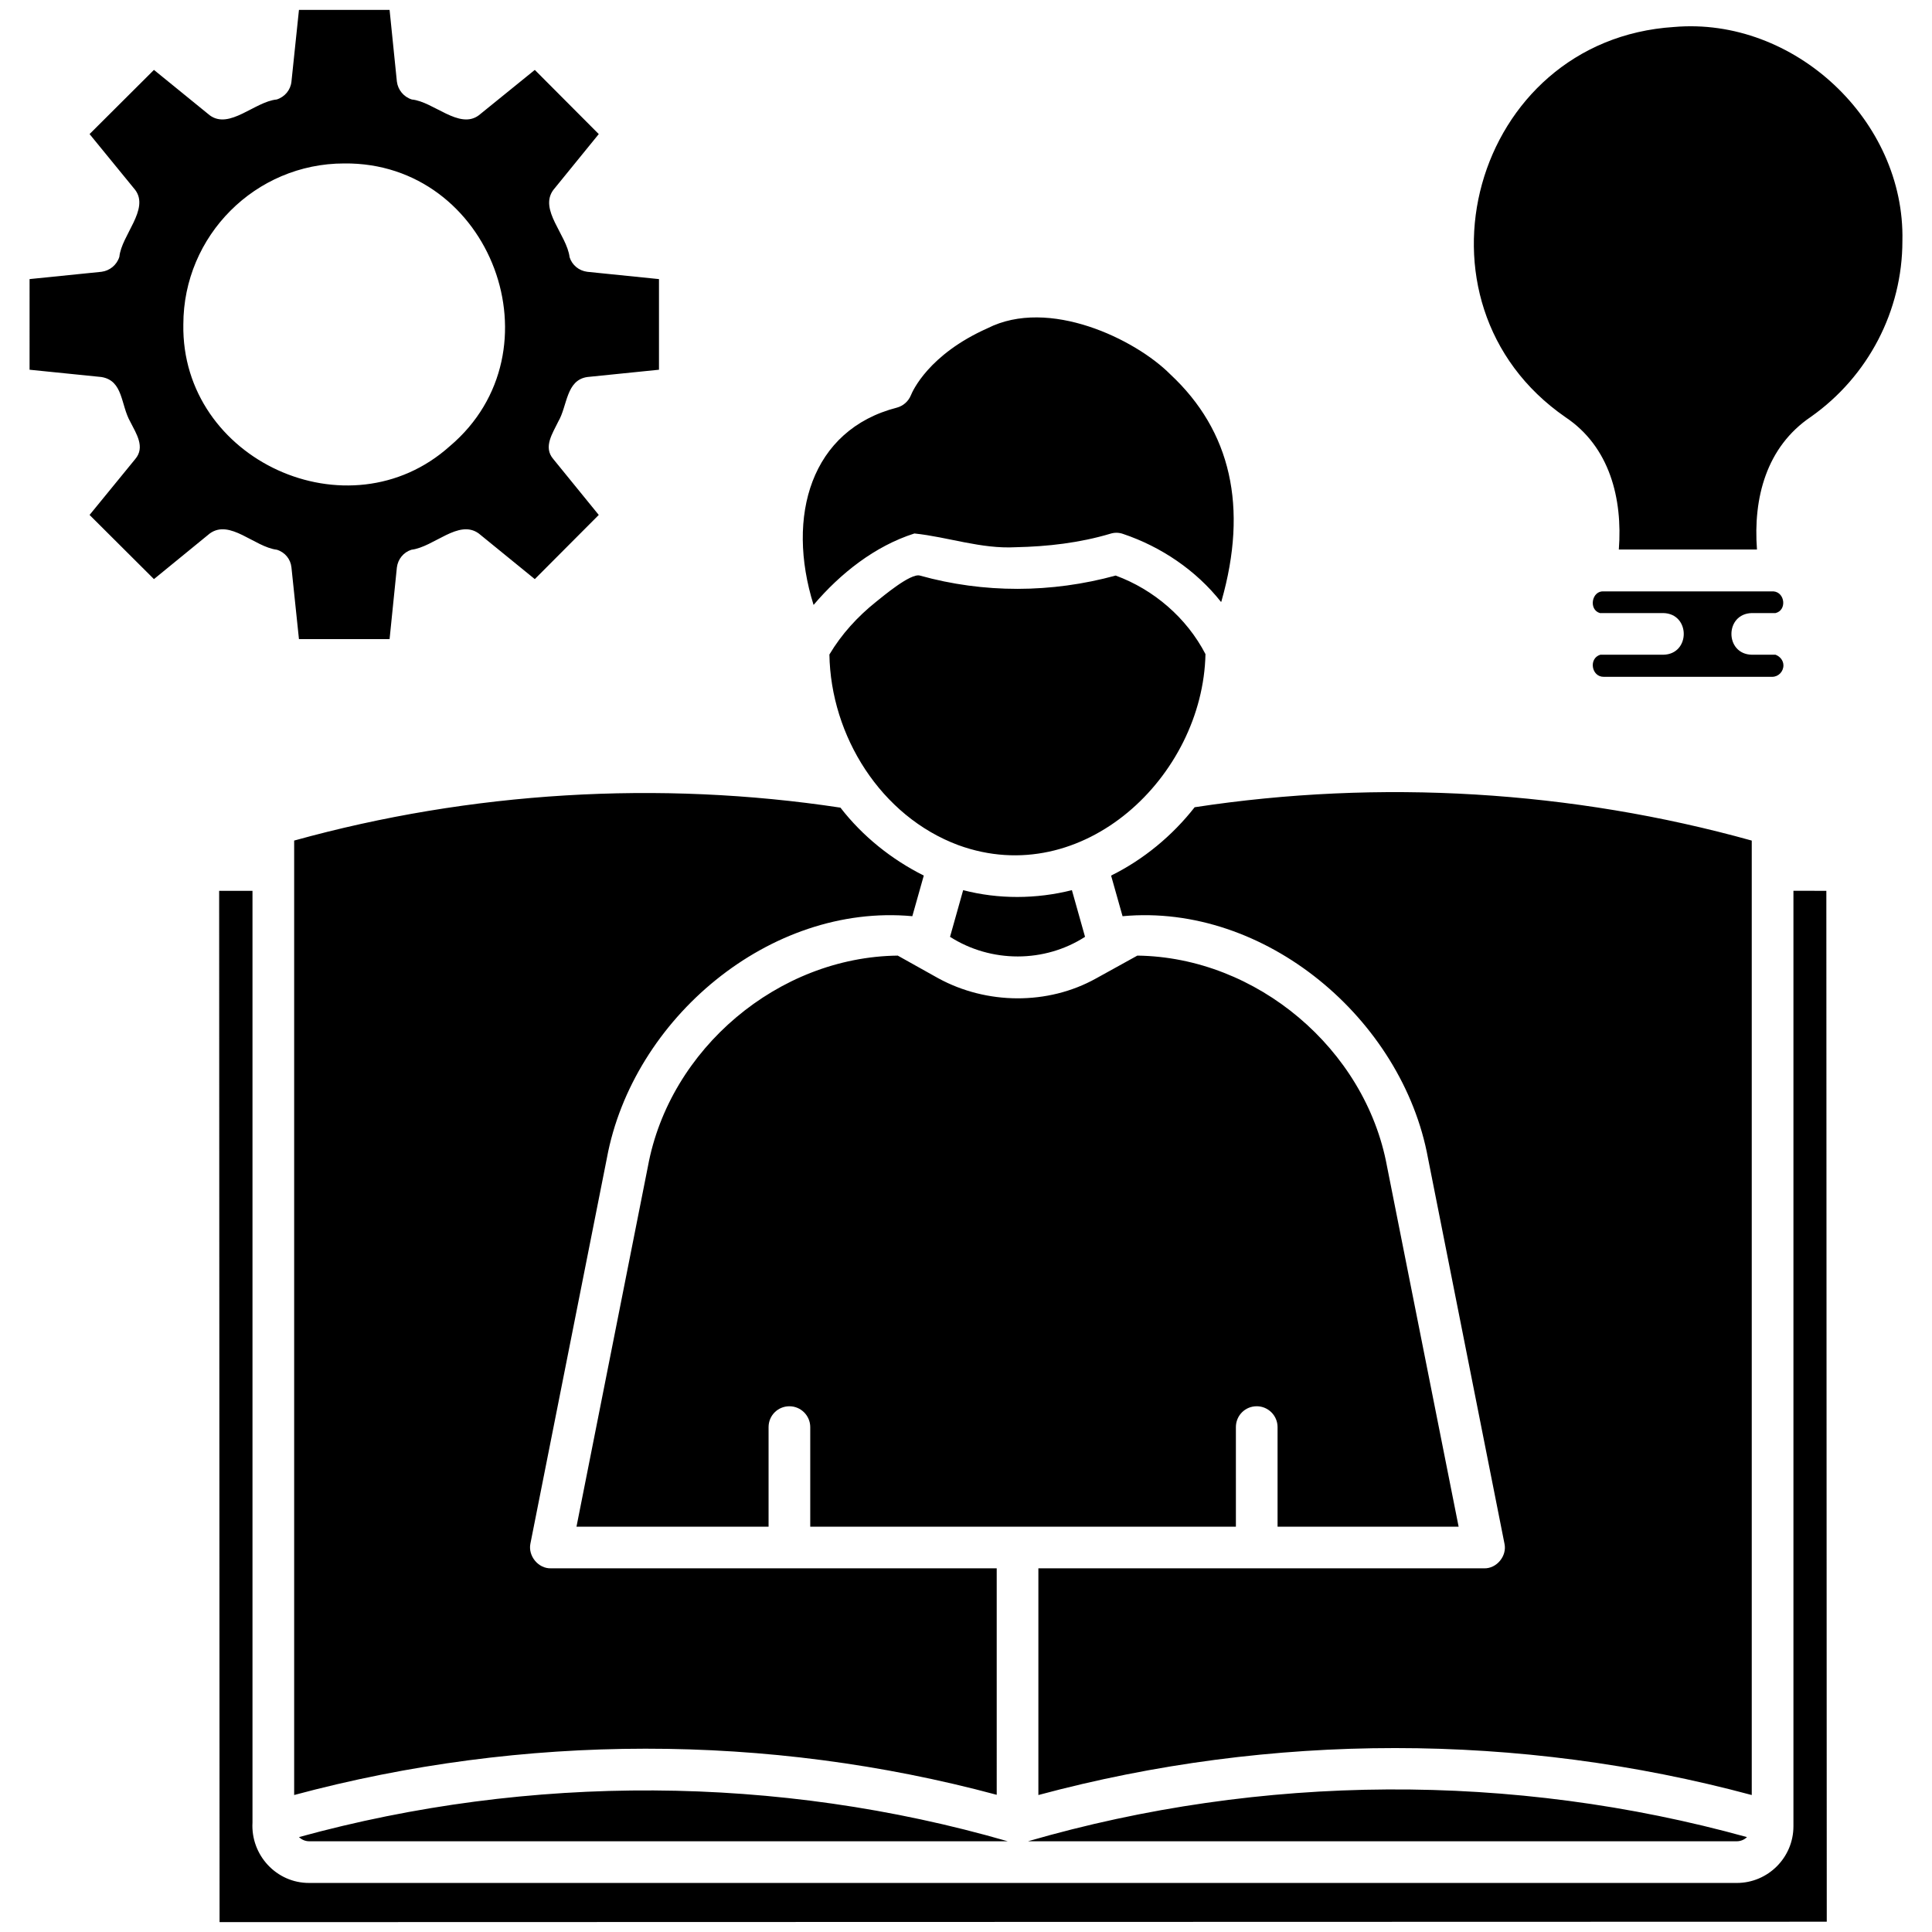
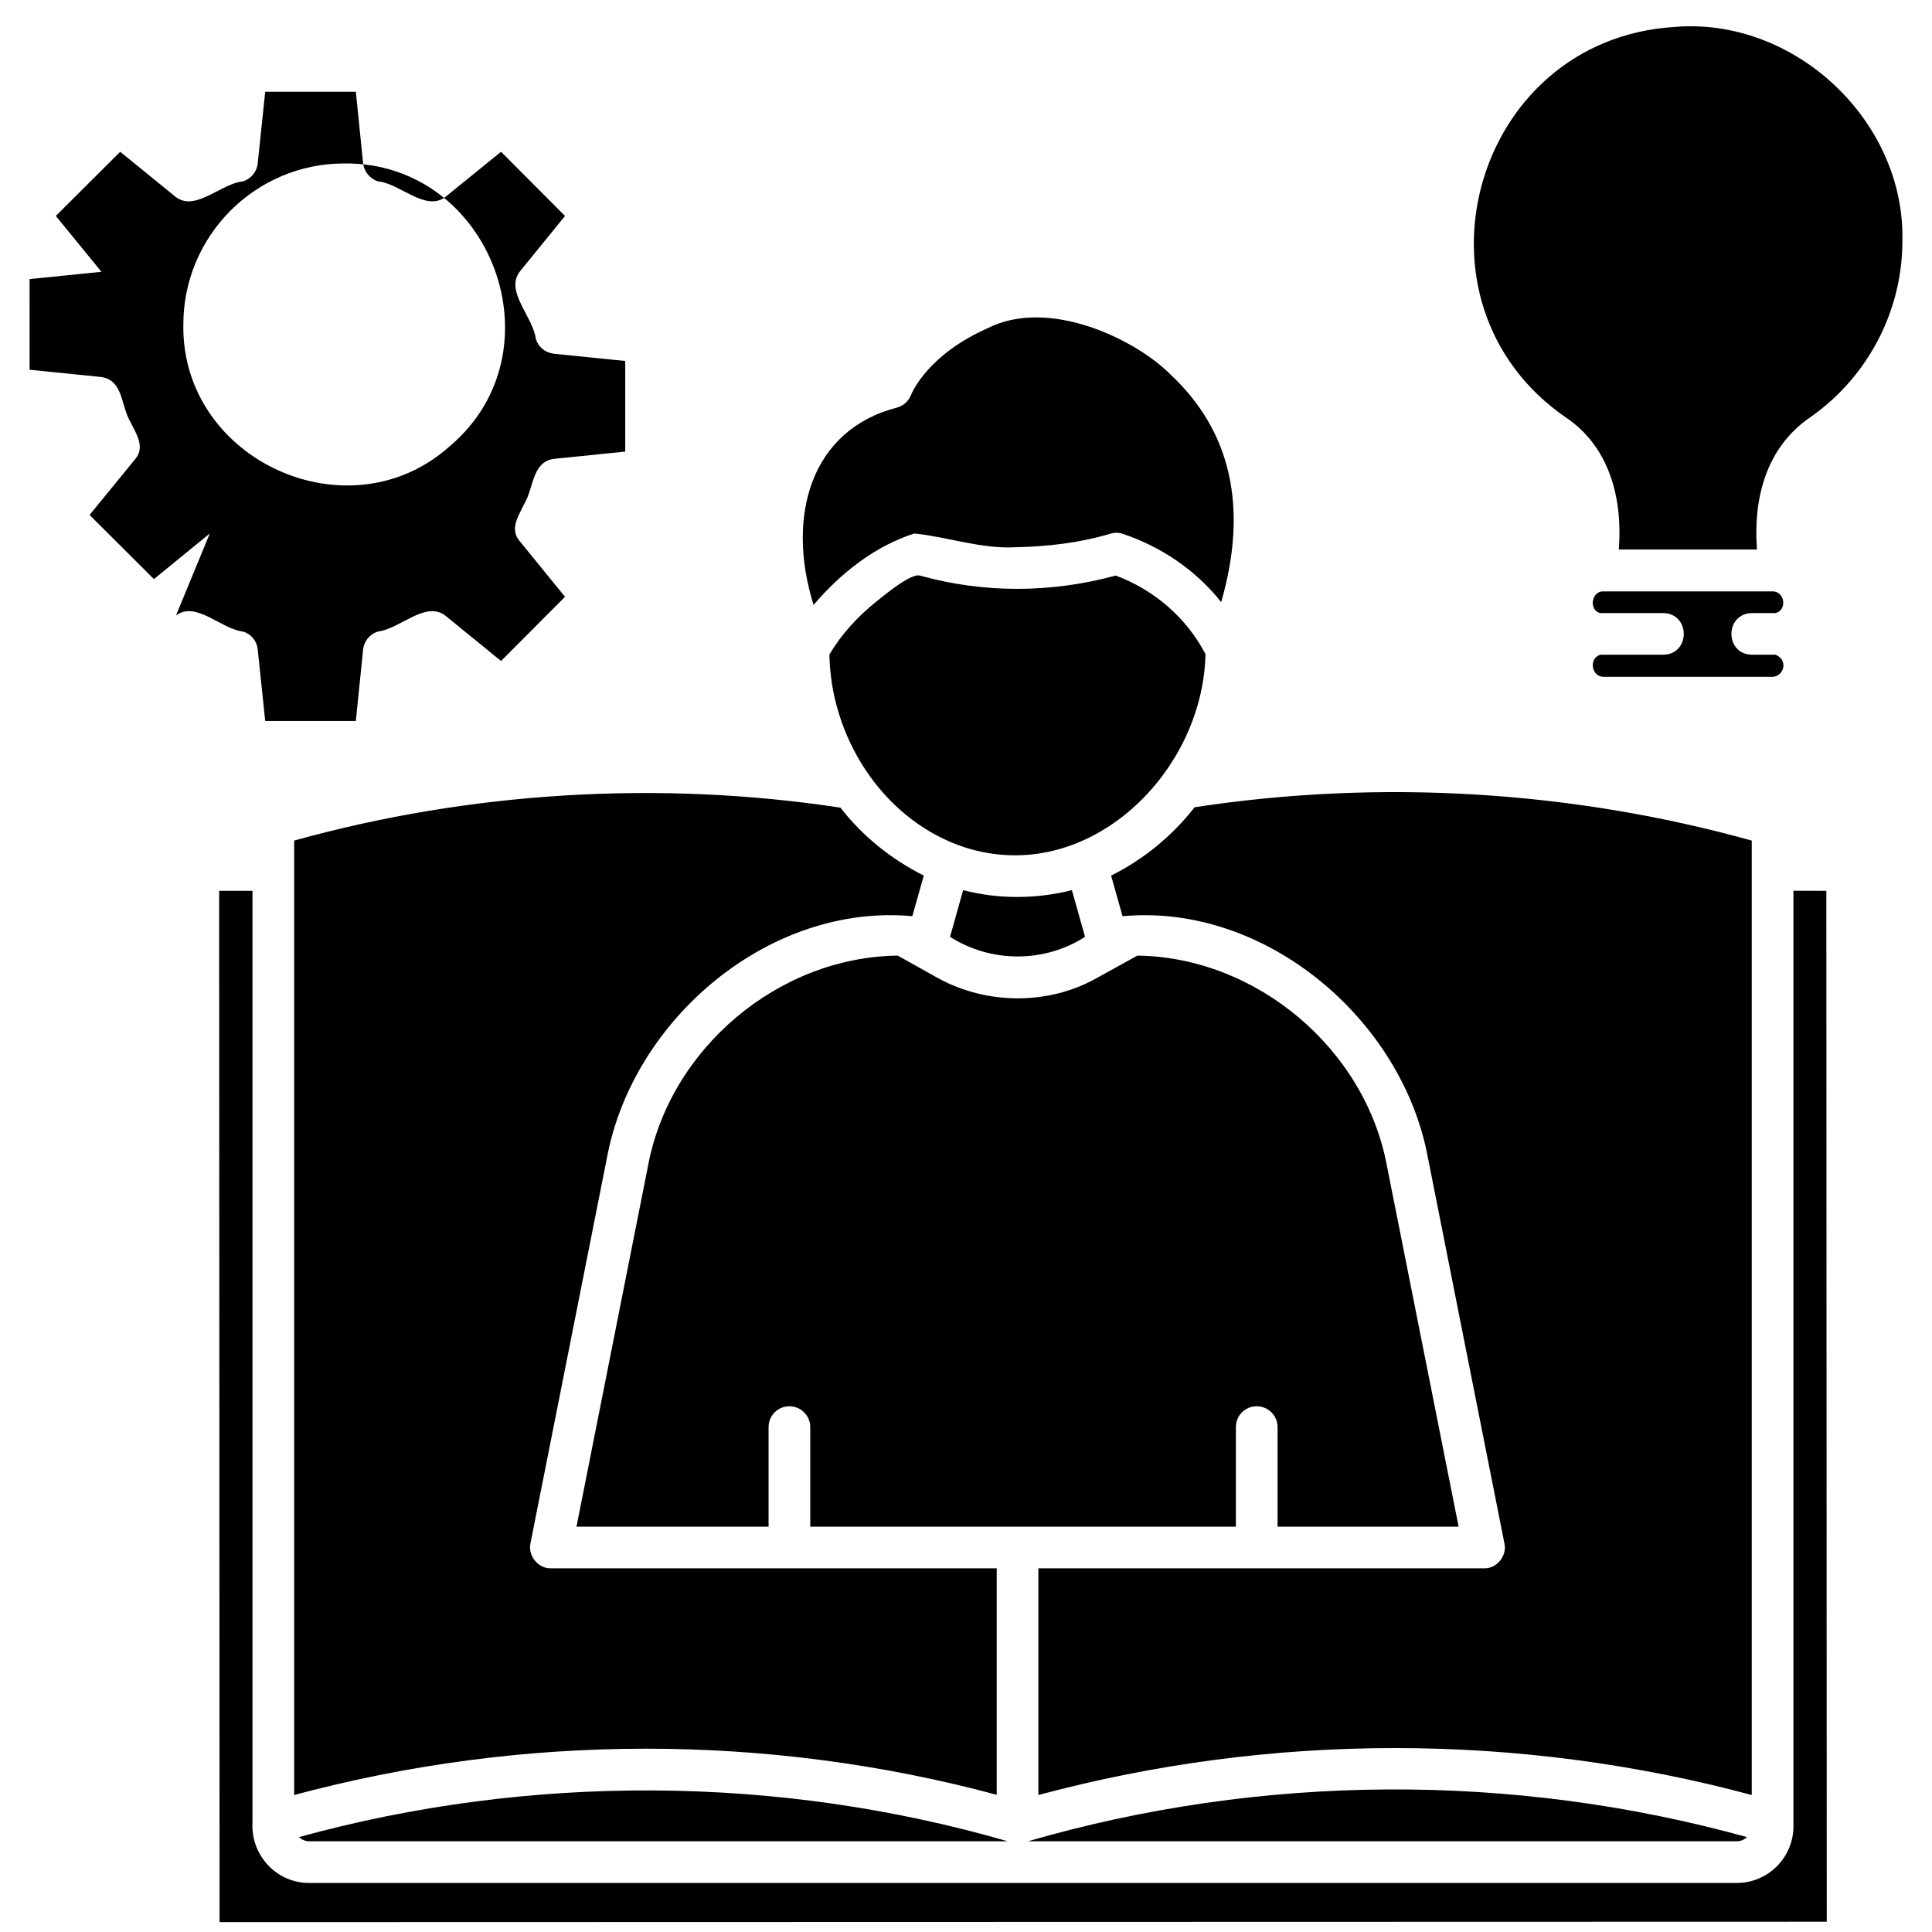
<svg xmlns="http://www.w3.org/2000/svg" width="1200pt" height="1200pt" version="1.1" viewBox="0 0 1200 1200">
-   <path d="m595.26 524.94c-48.215-17.949-79.273-67.871-80.102-118.41 7.516-12.637 17.508-23.562 28.988-32.738 4.269-3.363 21.352-17.859 27.176-16.305 39.742 11.113 81.777 10.914 121.64 0 23.711 8.719 44.098 26.277 55.777 48.789-1.602 75.98-76.164 146.85-153.48 118.66zm-412.55-2.844v18.117 574.7c142.22-38.246 294-38.418 436.37-0.129l-0.004-140.67h-276.81c-7.918 0.273-14.406-7.707-12.812-15.398l47.496-239.41c16.012-86.465 101.13-158.42 189.71-150.24l7.117-25.234c-19.984-10.004-37.973-24.371-51.762-42.188-112.71-17.086-229.7-9.969-339.3 20.445zm443.22 621.55c-142.8-41.297-296.9-42.023-440.25-2.59 1.68 1.555 3.883 2.59 6.34 2.59zm-27.695-590.75-8.152 28.988c25.539 16.305 58.715 16.203 83.855 0l-8.156-28.988c-22.141 5.566-45.586 5.711-67.547 0zm489.95-172.11h14.621c7.137-1.668 5.965-12.785-1.164-13.457h-105.47c-7.492-0.629-9.664 11.316-2.457 13.457h39.34c17.004 0.316 17.012 25.641 0 25.883h-39.082c-7.426 2.25-5.481 13.871 2.199 13.719h104.56c3.883 0 6.988-3.234 6.988-7.117 0-2.977-2.074-5.562-4.918-6.602h-14.621c-16.98-0.23-17.039-25.559 0-25.883zm-346.17 120.61c-13.824 17.664-31.719 32.477-51.895 42.445l7.117 25.234c88.504-8.23 173.89 63.953 189.71 150.24l47.492 239.41c1.734 7.598-4.766 15.66-12.684 15.398l-276.8 0.004v140.8c144.59-38.91 298.57-38.859 443.09 0v-592.82c-111.55-31.059-230.86-38.309-346.04-20.707zm-611.71-170.04-34.684 28.34-39.984-39.855 28.34-34.68c6.336-7.41 0.676-15.789-2.977-23.035-6.133-10.68-4.324-25.684-17.988-27.949l-44.645-4.531 0.004-56.297 44.645-4.531c5.176-0.648 9.574-4.269 11.129-9.316 1.301-13.387 18.859-29.496 9.832-41.539l-28.34-34.684 39.984-39.859s34.684 28.211 34.684 28.215c12.262 8.992 27.918-8.512 41.539-9.836 5.047-1.555 8.668-5.953 9.188-11.129l4.66-44.516h56.289l4.531 44.516c0.648 5.176 4.273 9.578 9.316 11.133 13.445 1.316 29.383 18.824 41.539 9.832l34.812-28.211 39.727 39.859s-28.211 34.68-28.215 34.68c-9.109 12.355 8.406 27.875 10.098 41.801 1.551 4.918 5.824 8.41 10.996 9.059l44.52 4.531v56.293s-44.52 4.531-44.52 4.527c-13.266 1.941-12.32 17.926-17.988 27.566-3.496 7.344-9.602 15.957-3.106 23.422l28.211 34.68-39.727 39.855s-34.812-28.34-34.812-28.344c-12.473-9.074-27.812 8.387-41.797 10.098-4.918 1.555-8.41 5.824-9.059 11l-4.531 44.516h-56.289l-4.66-44.516c-0.52-5.176-4.012-9.445-9.059-11-13.918-1.691-29.121-19.188-41.664-10.094zm149.08-54.223c69.734-58.961 25.805-176.58-65.609-175.61-55.129 0-99.902 44.906-99.902 100.03-1.398 84.234 102.8 131.84 165.51 75.574zm834.55 276.16v581.05c0 19.41-15.789 35.199-35.199 35.199l-886.71-0.004c-20.34 0.074-36.348-17.34-35.199-37.527v-578.71h-20.707l0.258 640.57 998.26-0.258-0.258-640.31zm-346.3 333.1c0-7.117 5.691-12.941 12.941-12.941 7.117 0 12.941 5.824 12.941 12.941v61.859h112.46s-44.516-224.01-44.516-224c-13.449-72.691-80.926-129.75-155.03-130.7-1.574 0.867-23.863 13.238-25.754 14.234-29.902 16.633-67.879 16.211-97.832-0.129l-25.234-14.105c-74.246 0.867-141.68 57.859-155.16 130.83l-44.387 223.88h119.31v-61.859c0-7.117 5.695-12.941 12.941-12.941 7.117 0 12.941 5.824 12.941 12.941v61.859h264.38zm272.15-869.63c-125.18 7.953-170.38 171.18-67.43 242.38 27.477 18.34 35.547 50.566 33.129 82.176h85.801c-2.41-31.906 5.758-63.715 33.52-82.434 35.586-25.105 56.809-65.871 56.809-109.22 1.734-74.785-67.254-139.35-141.83-132.9zm-471.83 314.59c20.824 2.168 41.469 9.719 62.895 8.543 19.898-0.414 39.809-2.707 58.883-8.41 2.457-0.777 5.176-0.777 7.766 0.129 23.703 7.961 45.402 22.621 60.949 42.316 0.129-0.129 0.129-0.387 0.258-0.648 16.562-58.234 5.953-105.6-31.836-140.8-21.699-21.816-75.434-47.875-113.49-28.602-36.625 16.305-46.59 39.082-47.625 41.672-1.551 3.754-4.785 6.598-8.668 7.633-53.395 13.734-69.023 67.383-51.762 122.55 16.602-19.57 38.082-36.566 62.633-44.387zm70.531 812.3h440.25c2.457 0 4.785-1.035 6.34-2.59-145.49-40.312-301.47-39.484-446.59 2.59z" />
+   <path d="m595.26 524.94c-48.215-17.949-79.273-67.871-80.102-118.41 7.516-12.637 17.508-23.562 28.988-32.738 4.269-3.363 21.352-17.859 27.176-16.305 39.742 11.113 81.777 10.914 121.64 0 23.711 8.719 44.098 26.277 55.777 48.789-1.602 75.98-76.164 146.85-153.48 118.66zm-412.55-2.844v18.117 574.7c142.22-38.246 294-38.418 436.37-0.129l-0.004-140.67h-276.81c-7.918 0.273-14.406-7.707-12.812-15.398l47.496-239.41c16.012-86.465 101.13-158.42 189.71-150.24l7.117-25.234c-19.984-10.004-37.973-24.371-51.762-42.188-112.71-17.086-229.7-9.969-339.3 20.445zm443.22 621.55c-142.8-41.297-296.9-42.023-440.25-2.59 1.68 1.555 3.883 2.59 6.34 2.59zm-27.695-590.75-8.152 28.988c25.539 16.305 58.715 16.203 83.855 0l-8.156-28.988c-22.141 5.566-45.586 5.711-67.547 0zm489.95-172.11h14.621c7.137-1.668 5.965-12.785-1.164-13.457h-105.47c-7.492-0.629-9.664 11.316-2.457 13.457h39.34c17.004 0.316 17.012 25.641 0 25.883h-39.082c-7.426 2.25-5.481 13.871 2.199 13.719h104.56c3.883 0 6.988-3.234 6.988-7.117 0-2.977-2.074-5.562-4.918-6.602h-14.621c-16.98-0.23-17.039-25.559 0-25.883zm-346.17 120.61c-13.824 17.664-31.719 32.477-51.895 42.445l7.117 25.234c88.504-8.23 173.89 63.953 189.71 150.24l47.492 239.41c1.734 7.598-4.766 15.66-12.684 15.398l-276.8 0.004v140.8c144.59-38.91 298.57-38.859 443.09 0v-592.82c-111.55-31.059-230.86-38.309-346.04-20.707zm-611.71-170.04-34.684 28.34-39.984-39.855 28.34-34.68c6.336-7.41 0.676-15.789-2.977-23.035-6.133-10.68-4.324-25.684-17.988-27.949l-44.645-4.531 0.004-56.297 44.645-4.531l-28.34-34.684 39.984-39.859s34.684 28.211 34.684 28.215c12.262 8.992 27.918-8.512 41.539-9.836 5.047-1.555 8.668-5.953 9.188-11.129l4.66-44.516h56.289l4.531 44.516c0.648 5.176 4.273 9.578 9.316 11.133 13.445 1.316 29.383 18.824 41.539 9.832l34.812-28.211 39.727 39.859s-28.211 34.68-28.215 34.68c-9.109 12.355 8.406 27.875 10.098 41.801 1.551 4.918 5.824 8.41 10.996 9.059l44.52 4.531v56.293s-44.52 4.531-44.52 4.527c-13.266 1.941-12.32 17.926-17.988 27.566-3.496 7.344-9.602 15.957-3.106 23.422l28.211 34.68-39.727 39.855s-34.812-28.34-34.812-28.344c-12.473-9.074-27.812 8.387-41.797 10.098-4.918 1.555-8.41 5.824-9.059 11l-4.531 44.516h-56.289l-4.66-44.516c-0.52-5.176-4.012-9.445-9.059-11-13.918-1.691-29.121-19.188-41.664-10.094zm149.08-54.223c69.734-58.961 25.805-176.58-65.609-175.61-55.129 0-99.902 44.906-99.902 100.03-1.398 84.234 102.8 131.84 165.51 75.574zm834.55 276.16v581.05c0 19.41-15.789 35.199-35.199 35.199l-886.71-0.004c-20.34 0.074-36.348-17.34-35.199-37.527v-578.71h-20.707l0.258 640.57 998.26-0.258-0.258-640.31zm-346.3 333.1c0-7.117 5.691-12.941 12.941-12.941 7.117 0 12.941 5.824 12.941 12.941v61.859h112.46s-44.516-224.01-44.516-224c-13.449-72.691-80.926-129.75-155.03-130.7-1.574 0.867-23.863 13.238-25.754 14.234-29.902 16.633-67.879 16.211-97.832-0.129l-25.234-14.105c-74.246 0.867-141.68 57.859-155.16 130.83l-44.387 223.88h119.31v-61.859c0-7.117 5.695-12.941 12.941-12.941 7.117 0 12.941 5.824 12.941 12.941v61.859h264.38zm272.15-869.63c-125.18 7.953-170.38 171.18-67.43 242.38 27.477 18.34 35.547 50.566 33.129 82.176h85.801c-2.41-31.906 5.758-63.715 33.52-82.434 35.586-25.105 56.809-65.871 56.809-109.22 1.734-74.785-67.254-139.35-141.83-132.9zm-471.83 314.59c20.824 2.168 41.469 9.719 62.895 8.543 19.898-0.414 39.809-2.707 58.883-8.41 2.457-0.777 5.176-0.777 7.766 0.129 23.703 7.961 45.402 22.621 60.949 42.316 0.129-0.129 0.129-0.387 0.258-0.648 16.562-58.234 5.953-105.6-31.836-140.8-21.699-21.816-75.434-47.875-113.49-28.602-36.625 16.305-46.59 39.082-47.625 41.672-1.551 3.754-4.785 6.598-8.668 7.633-53.395 13.734-69.023 67.383-51.762 122.55 16.602-19.57 38.082-36.566 62.633-44.387zm70.531 812.3h440.25c2.457 0 4.785-1.035 6.34-2.59-145.49-40.312-301.47-39.484-446.59 2.59z" />
</svg>